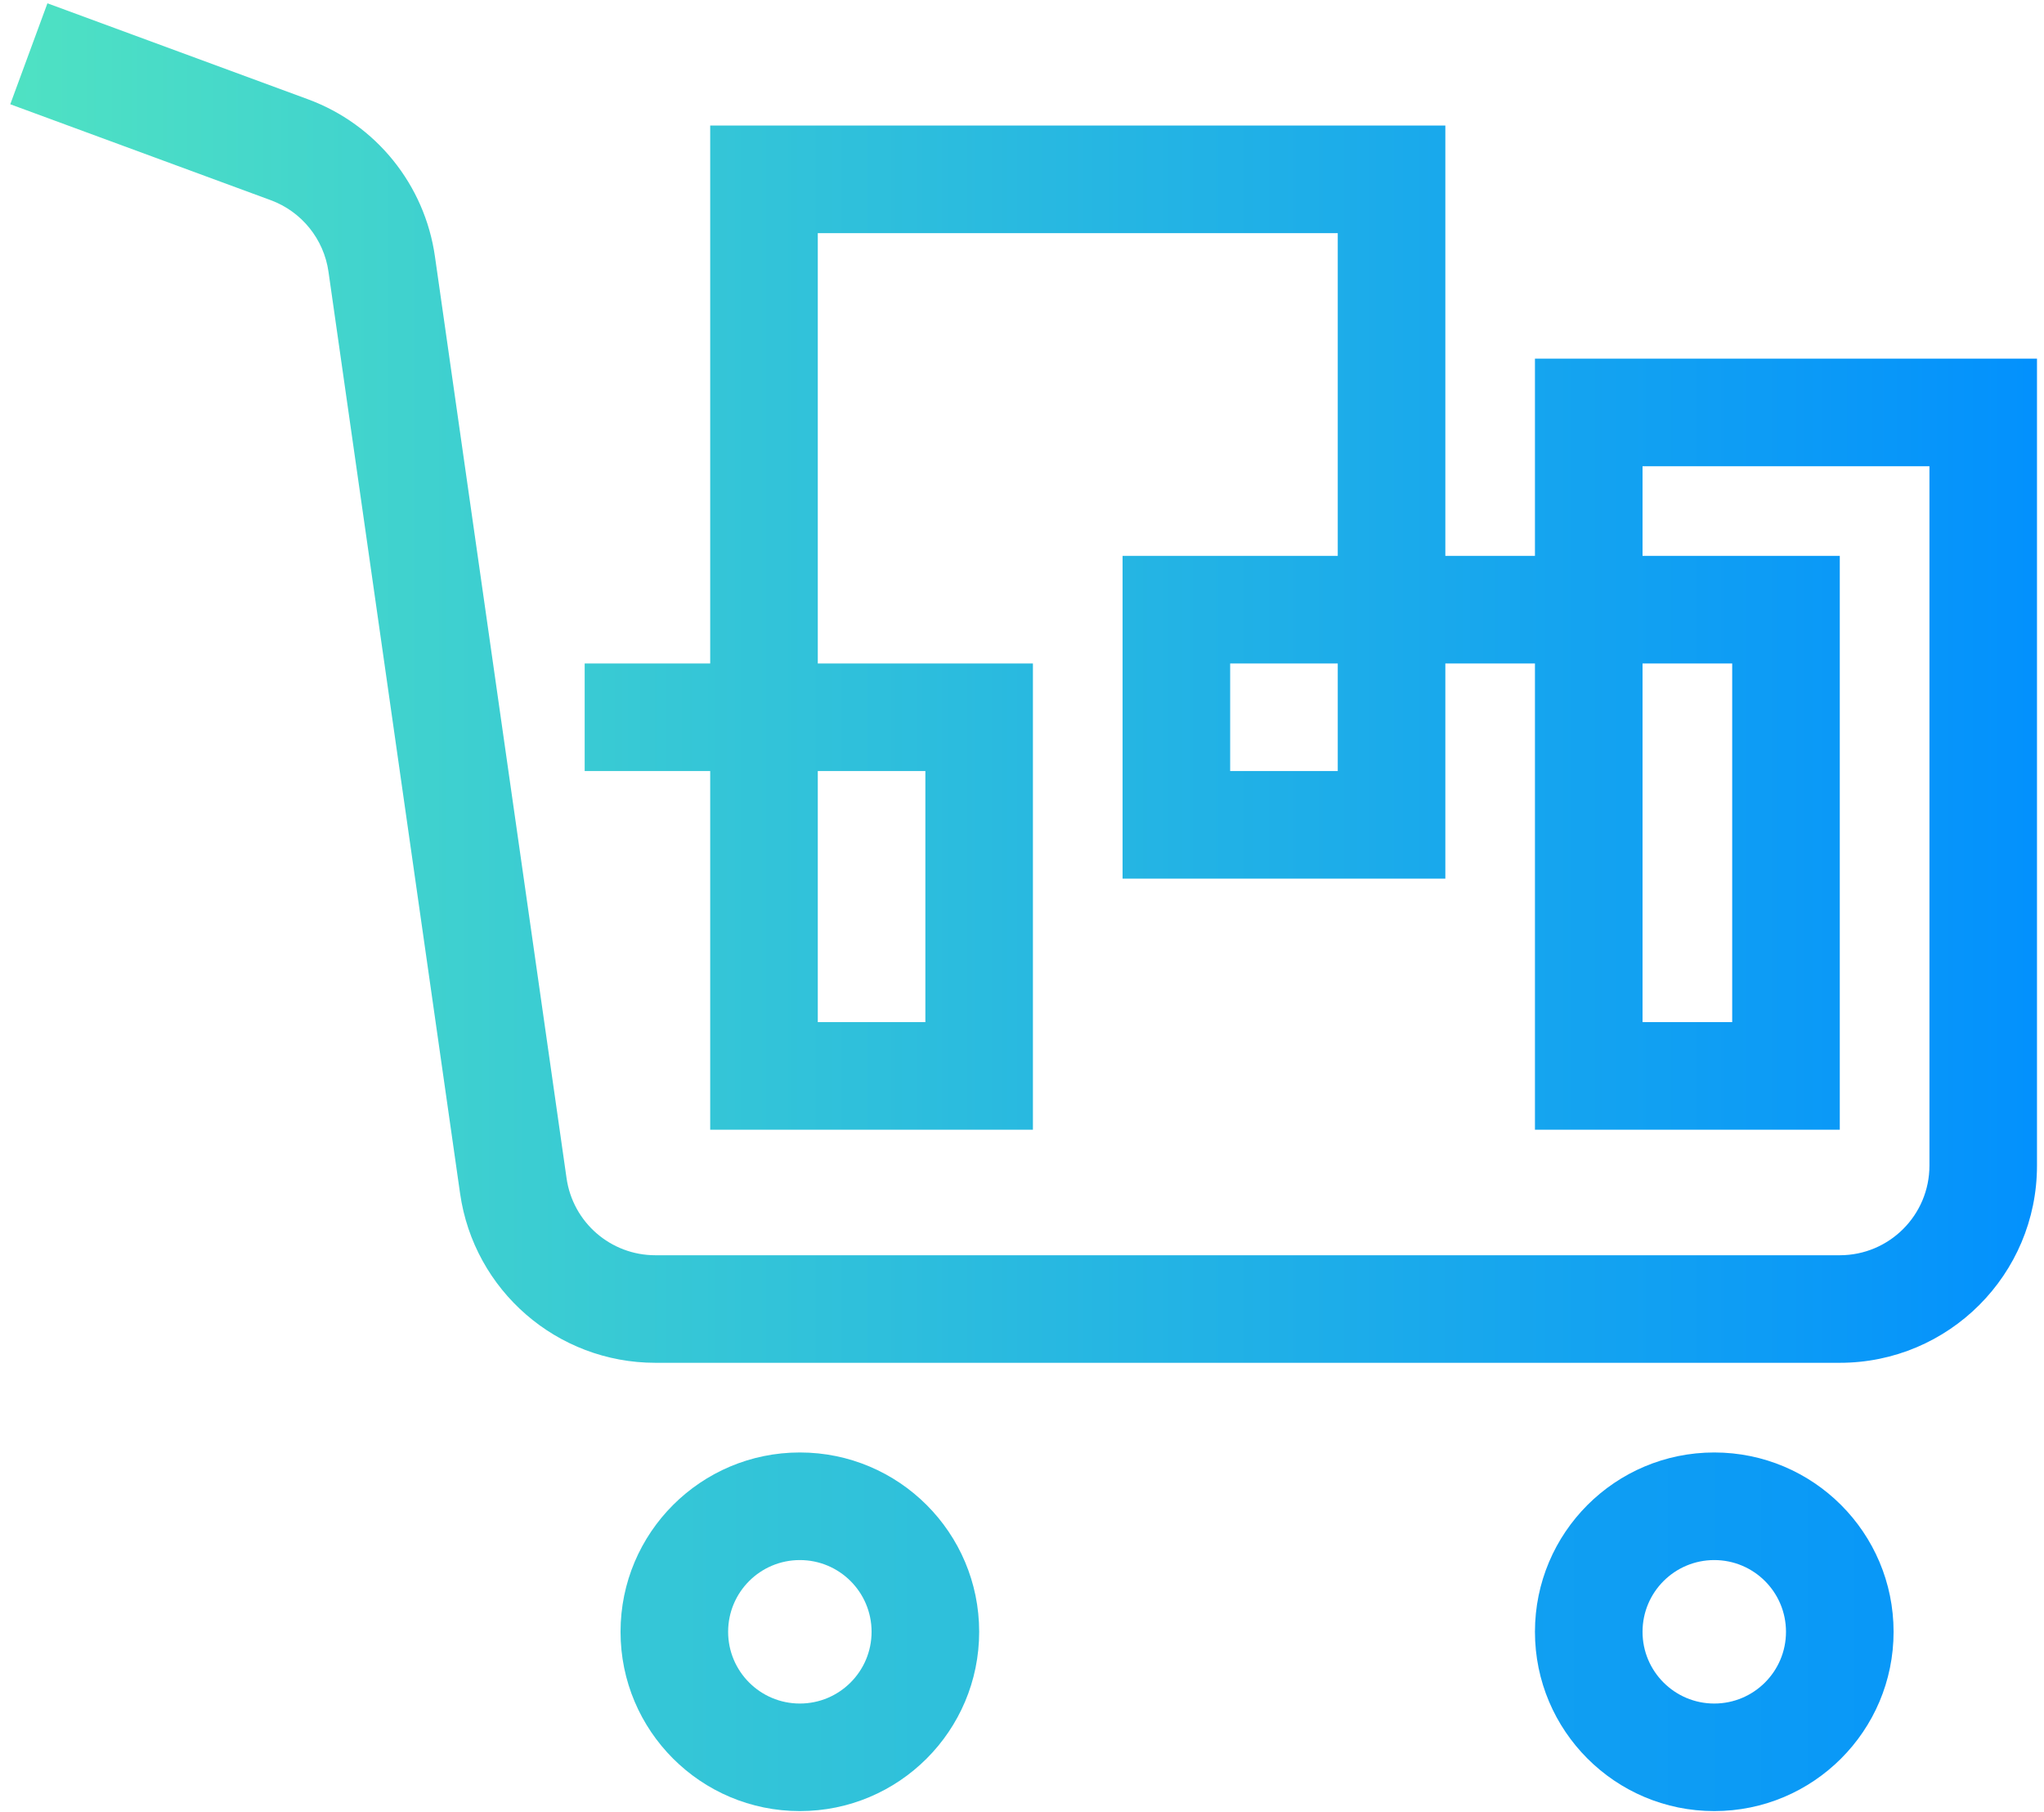
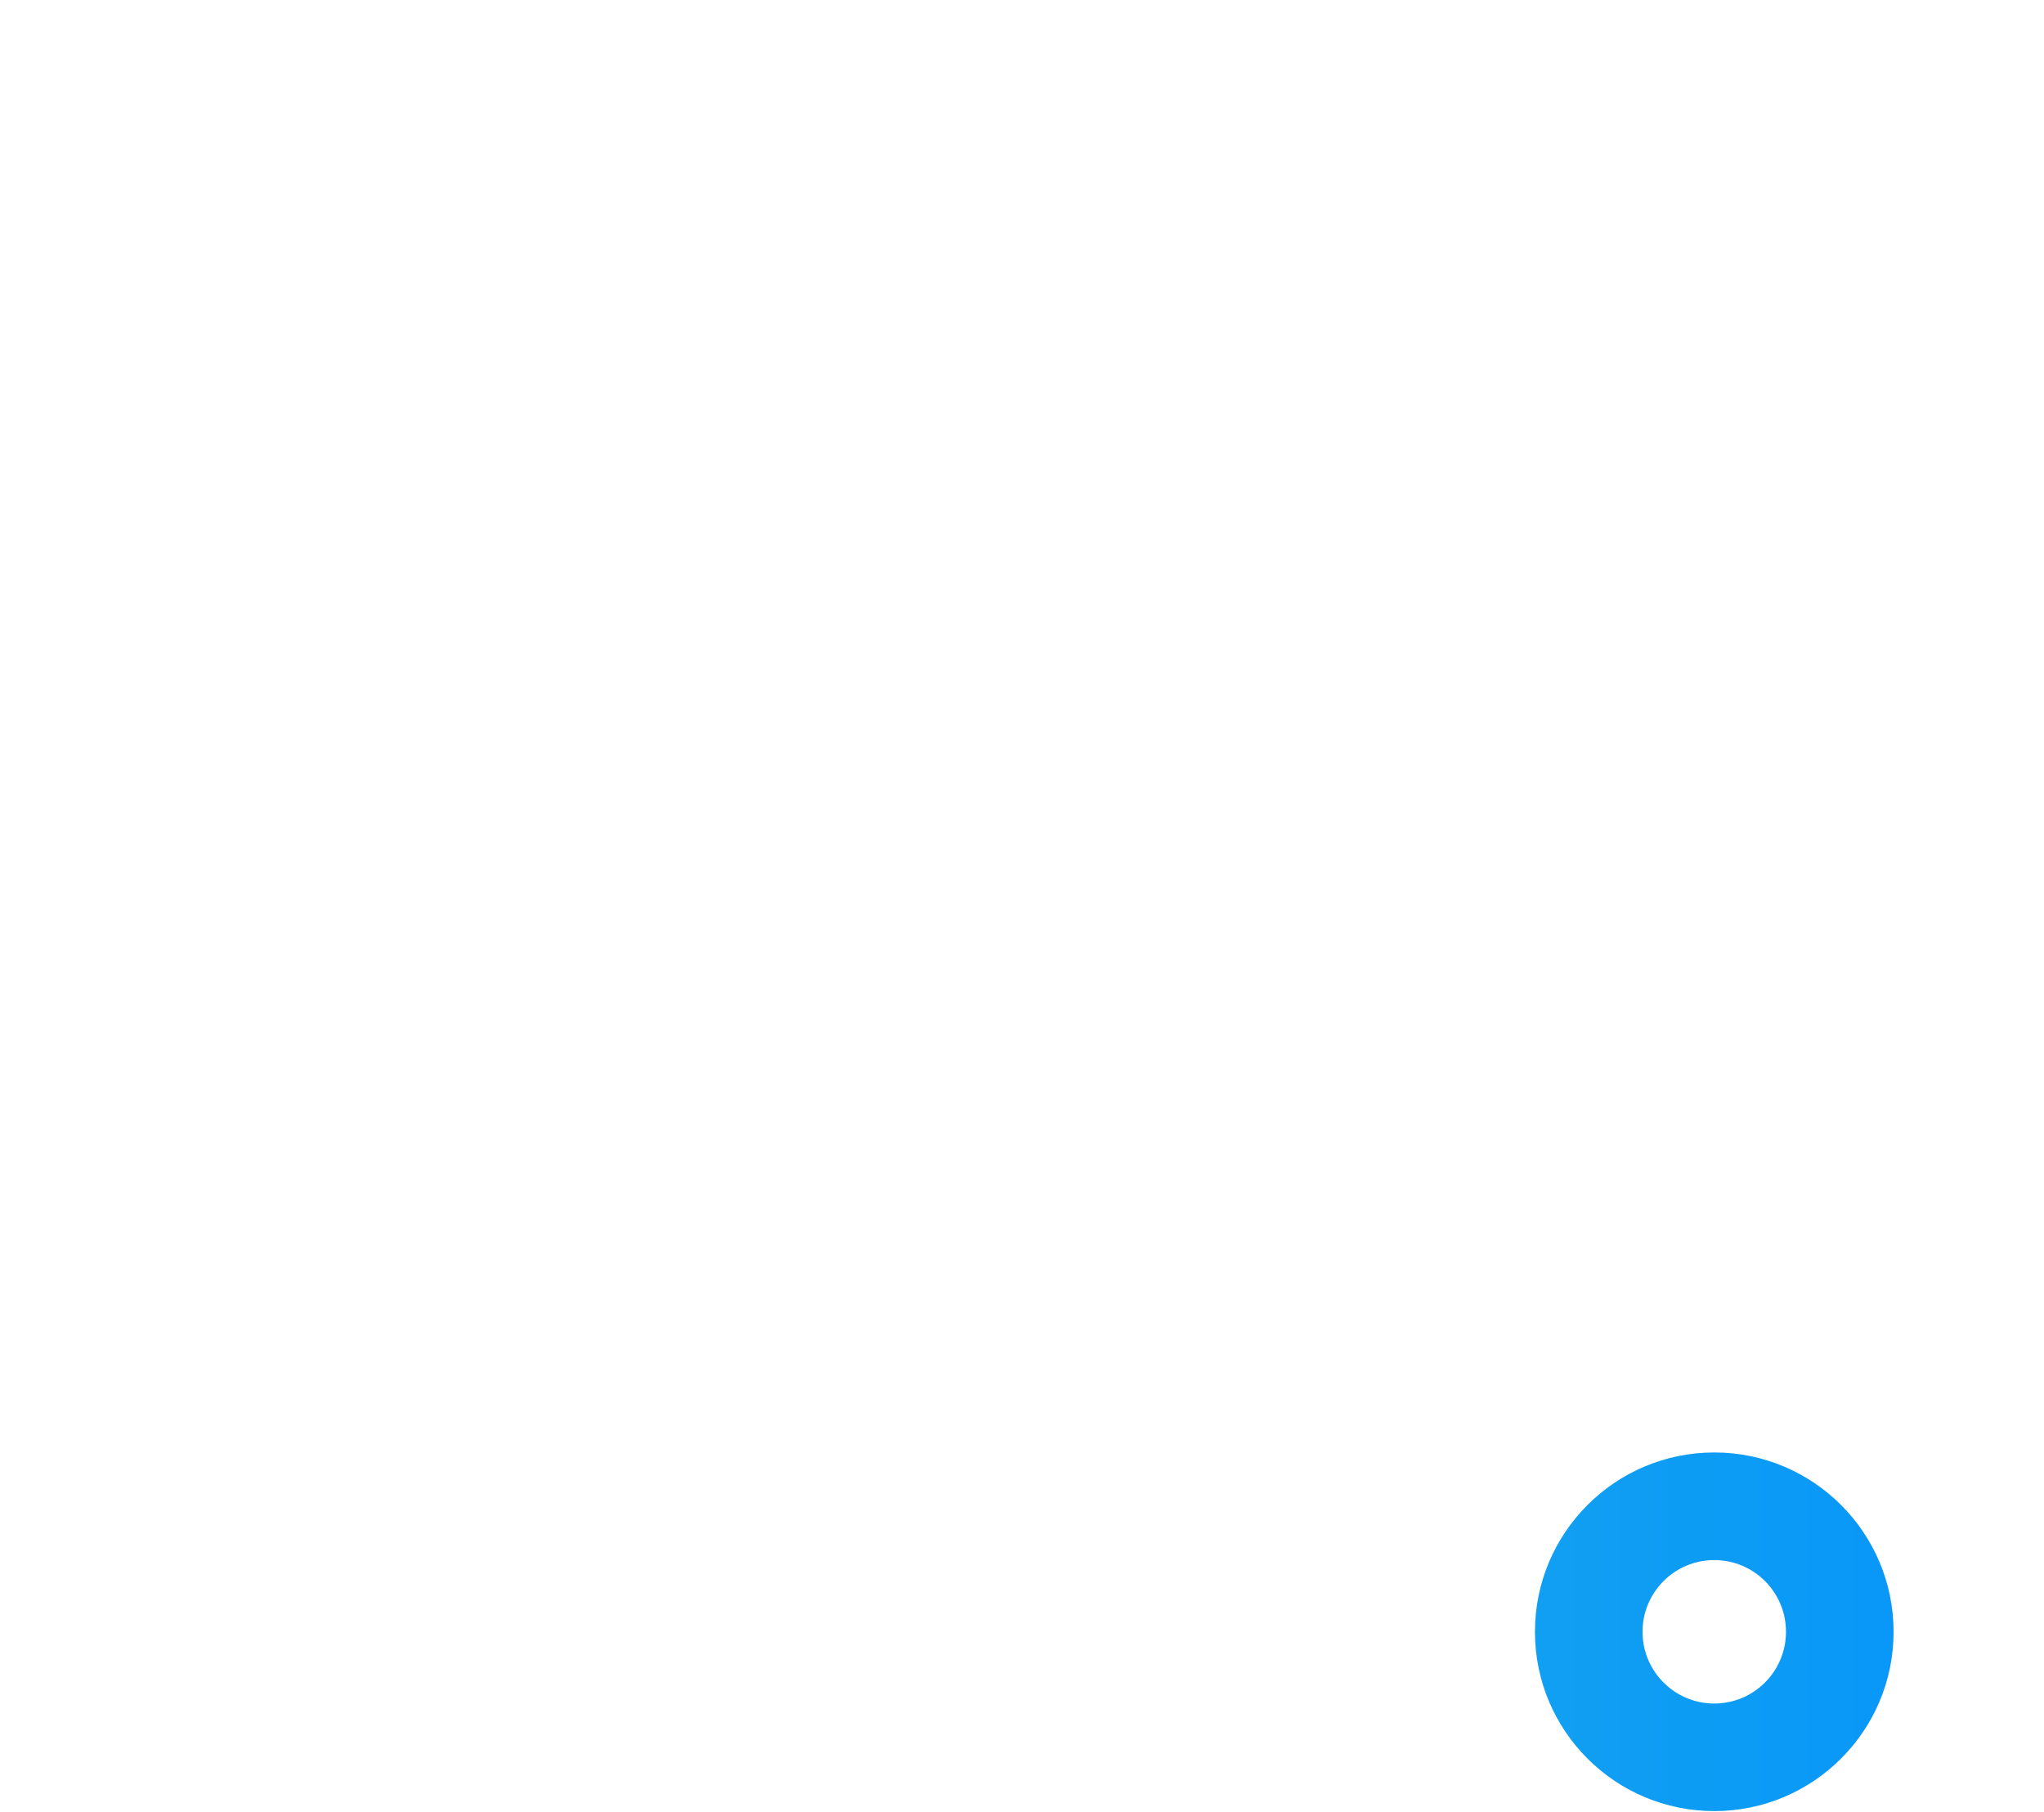
<svg xmlns="http://www.w3.org/2000/svg" width="44px" height="39px" viewBox="0 0 44 39" version="1.1">
  <title>8F41723E-8672-475C-8D17-F1C2B48FD002</title>
  <desc>Created with sketchtool.</desc>
  <defs>
    <linearGradient x1="-0.945%" y1="50.129%" x2="102.752%" y2="50.129%" id="linearGradient-1">
      <stop stop-color="#50E3C2" offset="0%" />
      <stop stop-color="#008EFF" offset="100%" />
    </linearGradient>
    <linearGradient x1="-21.429%" y1="50%" x2="121.429%" y2="50%" id="linearGradient-2">
      <stop stop-color="#37C9D5" offset="0%" />
      <stop stop-color="#2CBDDD" offset="100%" />
    </linearGradient>
    <linearGradient x1="-21.429%" y1="50%" x2="121.429%" y2="50%" id="linearGradient-3">
      <stop stop-color="#12A1F0" offset="0%" />
      <stop stop-color="#0796F9" offset="100%" />
    </linearGradient>
  </defs>
  <g id="Page-1" stroke="none" stroke-width="1" fill="none" fill-rule="evenodd">
    <g id="Home" transform="translate(-16, -8)" fill-rule="nonzero">
      <g id="logo" transform="translate(16, 8)">
-         <path d="M33.042,14.281 L33.042,24.316 L39.604,24.316 L39.604,11.965 L35.358,11.965 L35.358,10.035 L41.534,10.035 L41.534,25.088 C41.534,26.154 40.67,27.018 39.604,27.018 L14.107,27.018 C13.146,27.018 12.332,26.311 12.196,25.36 L9.363,5.522 C9.144,3.977 8.095,2.677 6.63,2.137 L1.021,0.071 L0.221,2.244 L5.829,4.309 C6.494,4.555 6.971,5.146 7.071,5.848 L9.904,25.688 C10.202,27.779 11.994,29.333 14.107,29.333 L39.604,29.333 C41.949,29.333 43.849,27.433 43.849,25.088 L43.849,7.719 L33.042,7.719 L33.042,11.965 L31.113,11.965 L31.113,2.702 L15.288,2.702 L15.288,14.281 L12.586,14.281 L12.586,16.596 L15.288,16.596 L15.288,24.316 L22.235,24.316 L22.235,14.281 L17.604,14.281 L17.604,5.018 L28.797,5.018 L28.797,11.965 L24.165,11.965 L24.165,18.912 L31.113,18.912 L31.113,14.281 L33.042,14.281 Z M19.92,16.596 L19.92,22 L17.604,22 L17.604,16.596 L19.92,16.596 Z M28.797,14.281 L28.797,16.596 L26.481,16.596 L26.481,14.281 L28.797,14.281 Z M37.288,14.281 L37.288,22 L35.358,22 L35.358,14.281 L37.288,14.281 Z" id="Path" fill="url(#linearGradient-1)" />
-         <path d="M17.218,38.982 C19.35,38.982 21.078,37.254 21.078,35.123 C21.078,32.991 19.35,31.263 17.218,31.263 C15.086,31.263 13.358,32.991 13.358,35.123 C13.358,37.254 15.086,38.982 17.218,38.982 Z M17.218,36.667 C16.365,36.667 15.674,35.975 15.674,35.123 C15.674,34.27 16.365,33.579 17.218,33.579 C18.071,33.579 18.762,34.27 18.762,35.123 C18.762,35.975 18.071,36.667 17.218,36.667 Z" id="Oval" fill="url(#linearGradient-2)" />
        <path d="M36.902,38.982 C39.034,38.982 40.762,37.254 40.762,35.123 C40.762,32.991 39.034,31.263 36.902,31.263 C34.77,31.263 33.042,32.991 33.042,35.123 C33.042,37.254 34.77,38.982 36.902,38.982 Z M36.902,36.667 C36.049,36.667 35.358,35.975 35.358,35.123 C35.358,34.27 36.049,33.579 36.902,33.579 C37.755,33.579 38.446,34.27 38.446,35.123 C38.446,35.975 37.755,36.667 36.902,36.667 Z" id="Oval" fill="url(#linearGradient-3)" />
      </g>
    </g>
  </g>
</svg>